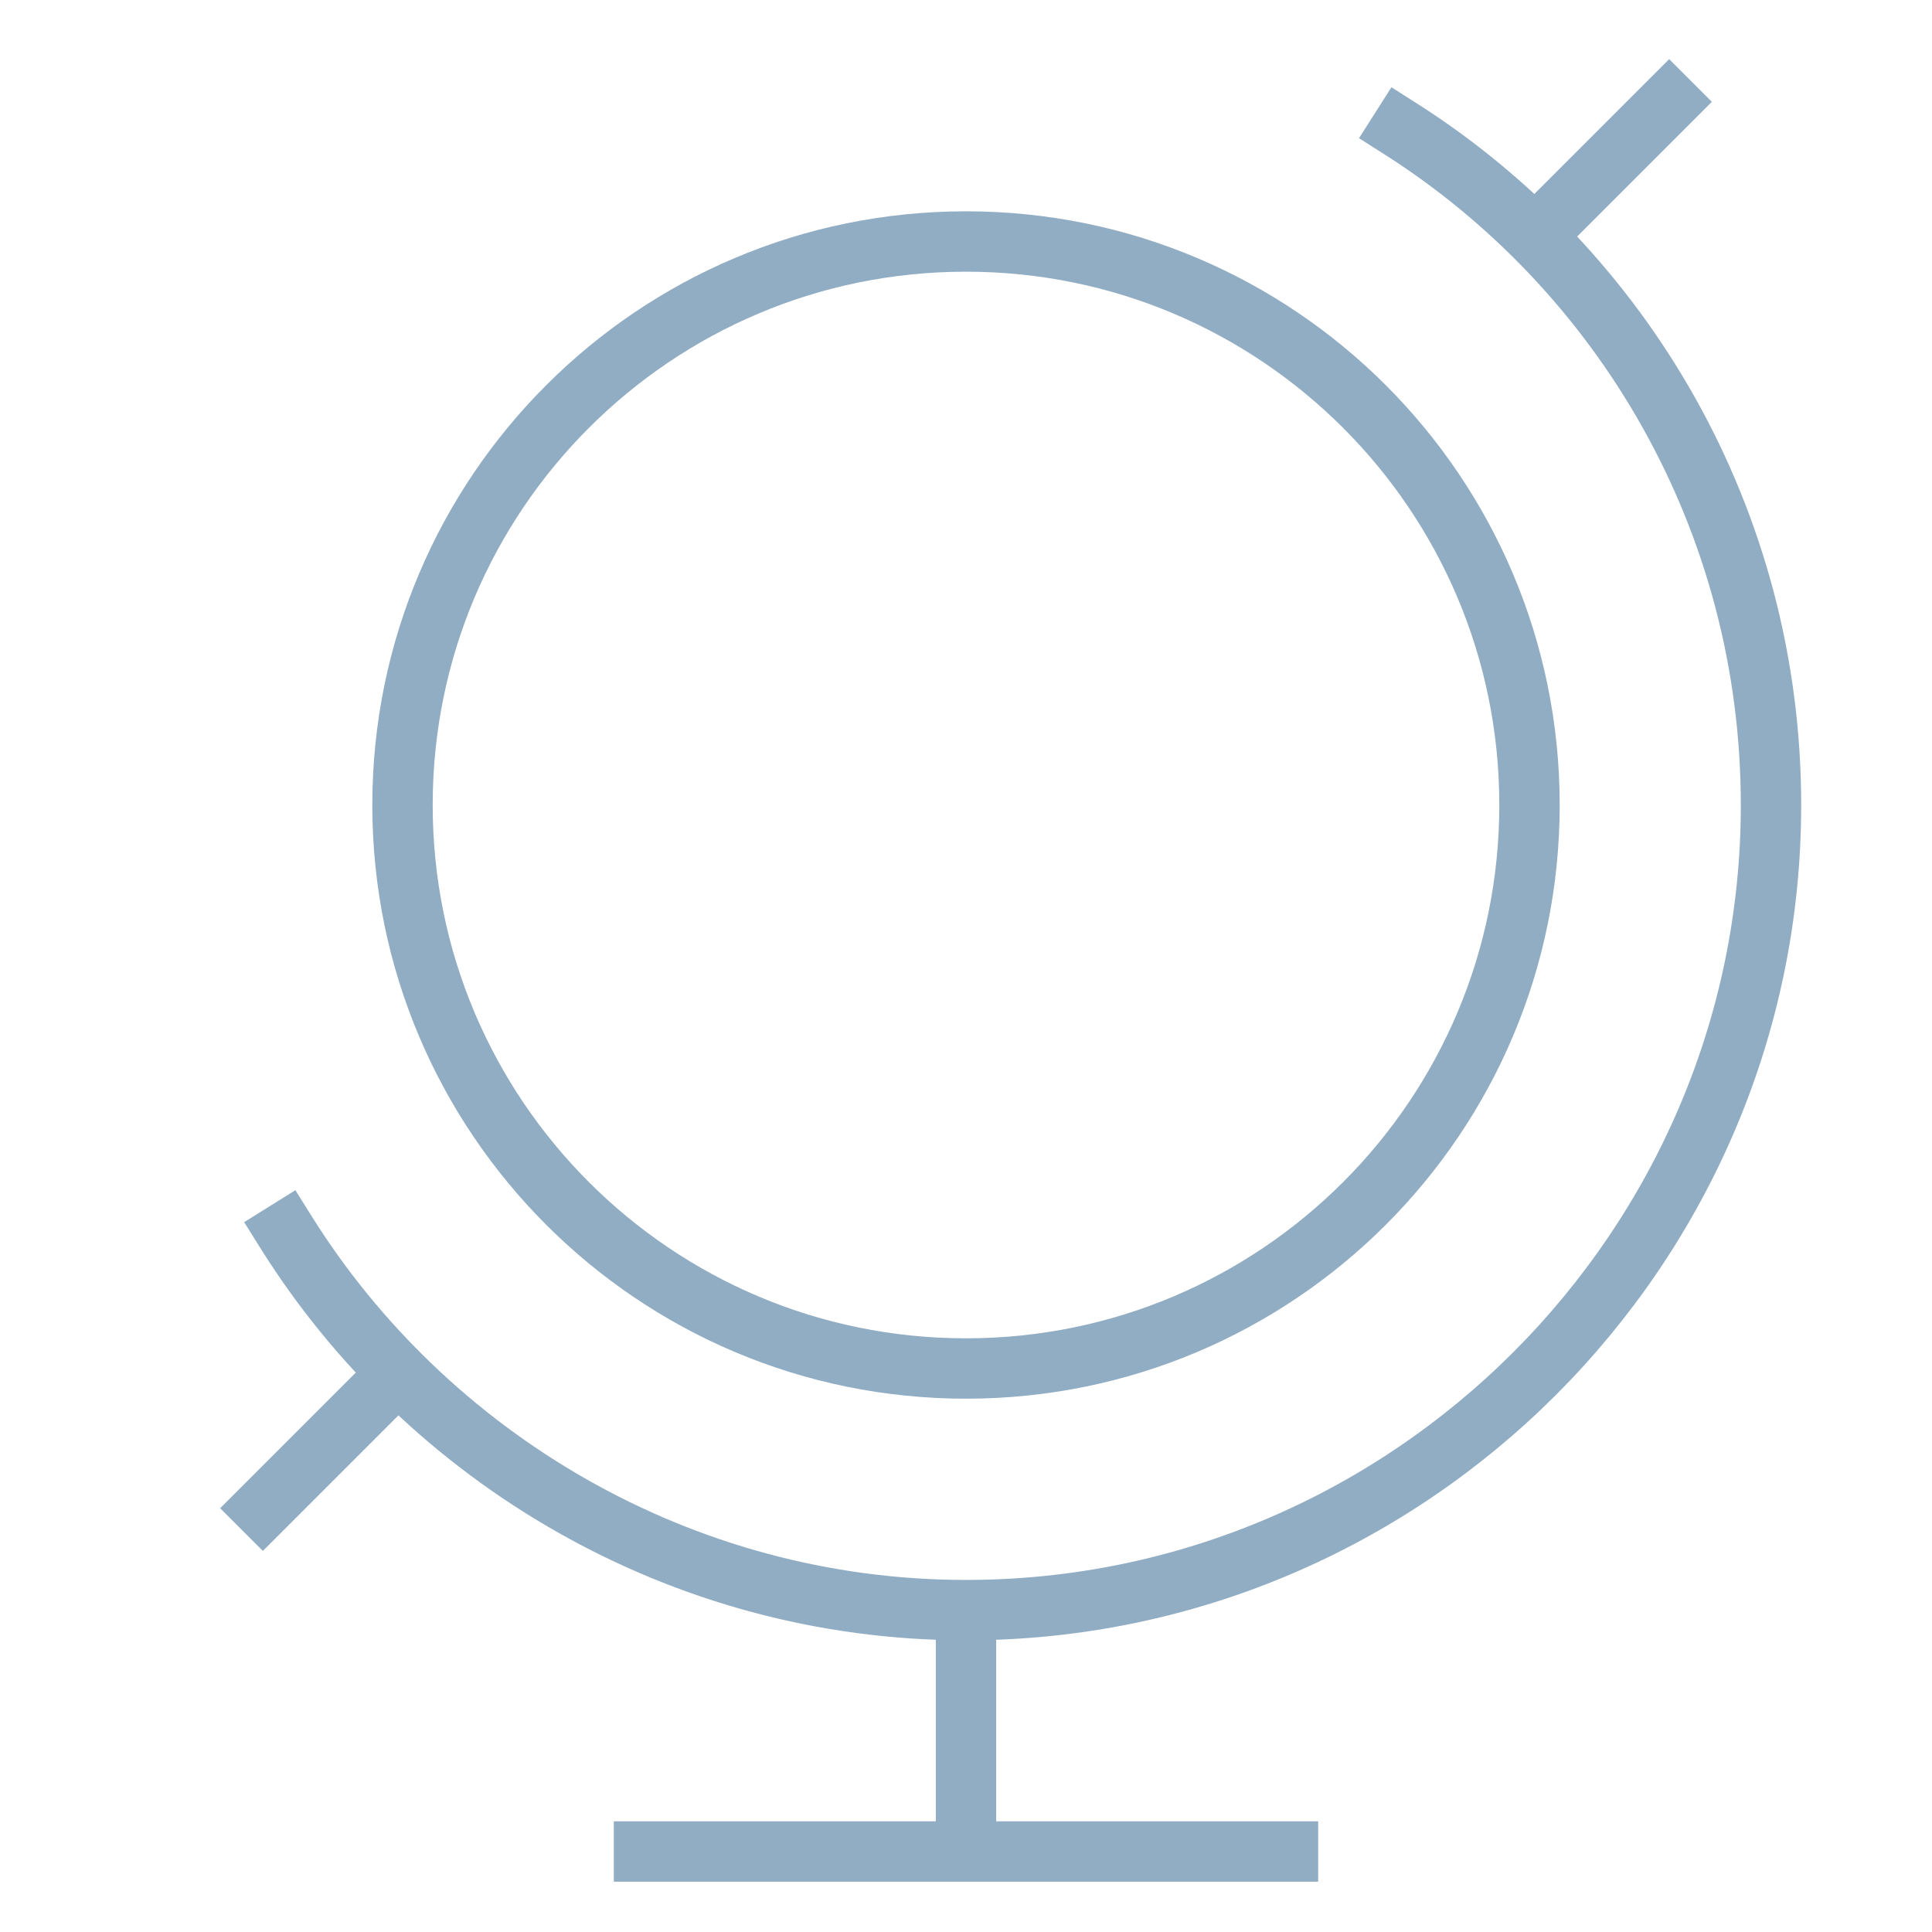
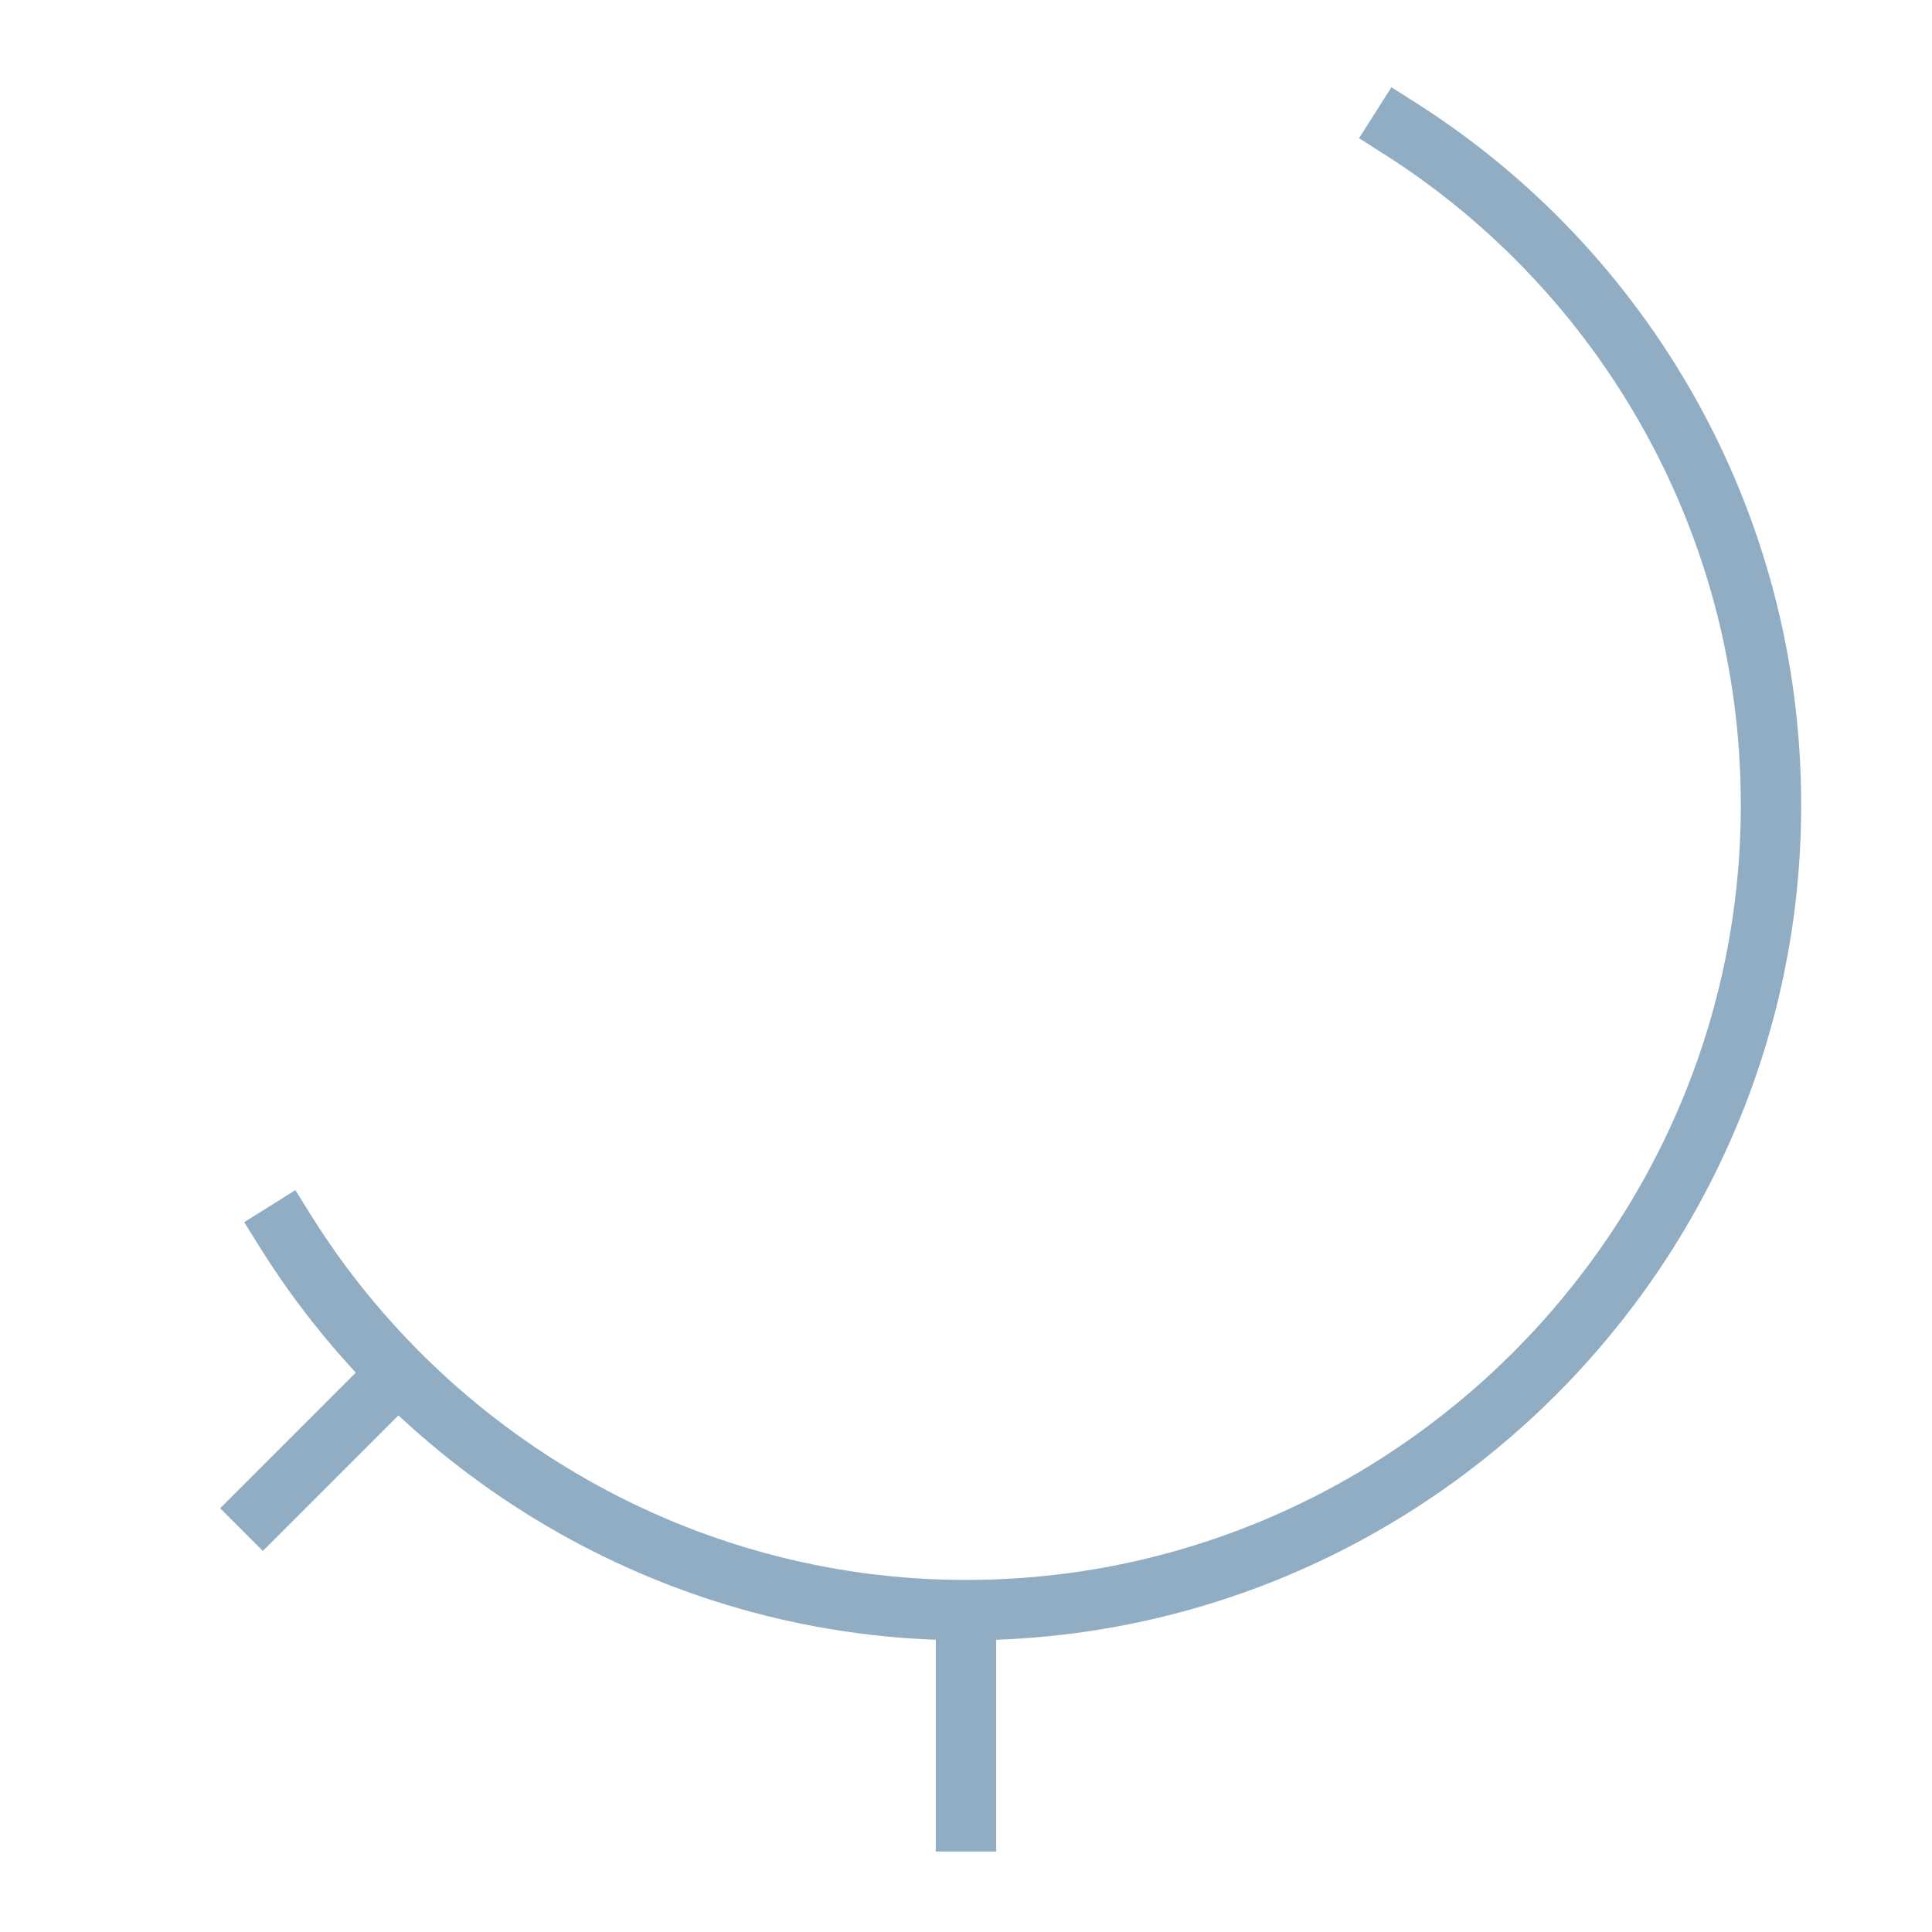
<svg xmlns="http://www.w3.org/2000/svg" width="48" height="48" viewBox="0 0 48 48" fill="none">
  <path d="M24 40V46" stroke="#91ADC4" stroke-width="1.5" stroke-miterlimit="10" />
  <path d="M9.9 34.102L6 38.002" stroke="#91ADC4" stroke-width="1.5" stroke-miterlimit="10" />
-   <path d="M42 2L38.1 5.9" stroke="#91ADC4" stroke-width="1.5" stroke-miterlimit="10" />
-   <path d="M24 34C31.732 34 38 27.732 38 20C38 12.268 31.732 6 24 6C16.268 6 10 12.268 10 20C10 27.732 16.268 34 24 34Z" stroke="#91ADC4" stroke-width="1.5" stroke-miterlimit="10" stroke-linecap="square" />
-   <path d="M16 46H32" stroke="#91ADC4" stroke-width="1.5" stroke-miterlimit="10" stroke-linecap="square" />
  <path d="M7.1 30.603C10.6 36.203 16.9 40.003 24 40.003C35 40.003 44 31.003 44 20.003C44 12.903 40.3 6.703 34.8 3.203" stroke="#91ADC4" stroke-width="1.5" stroke-miterlimit="10" stroke-linecap="square" />
</svg>